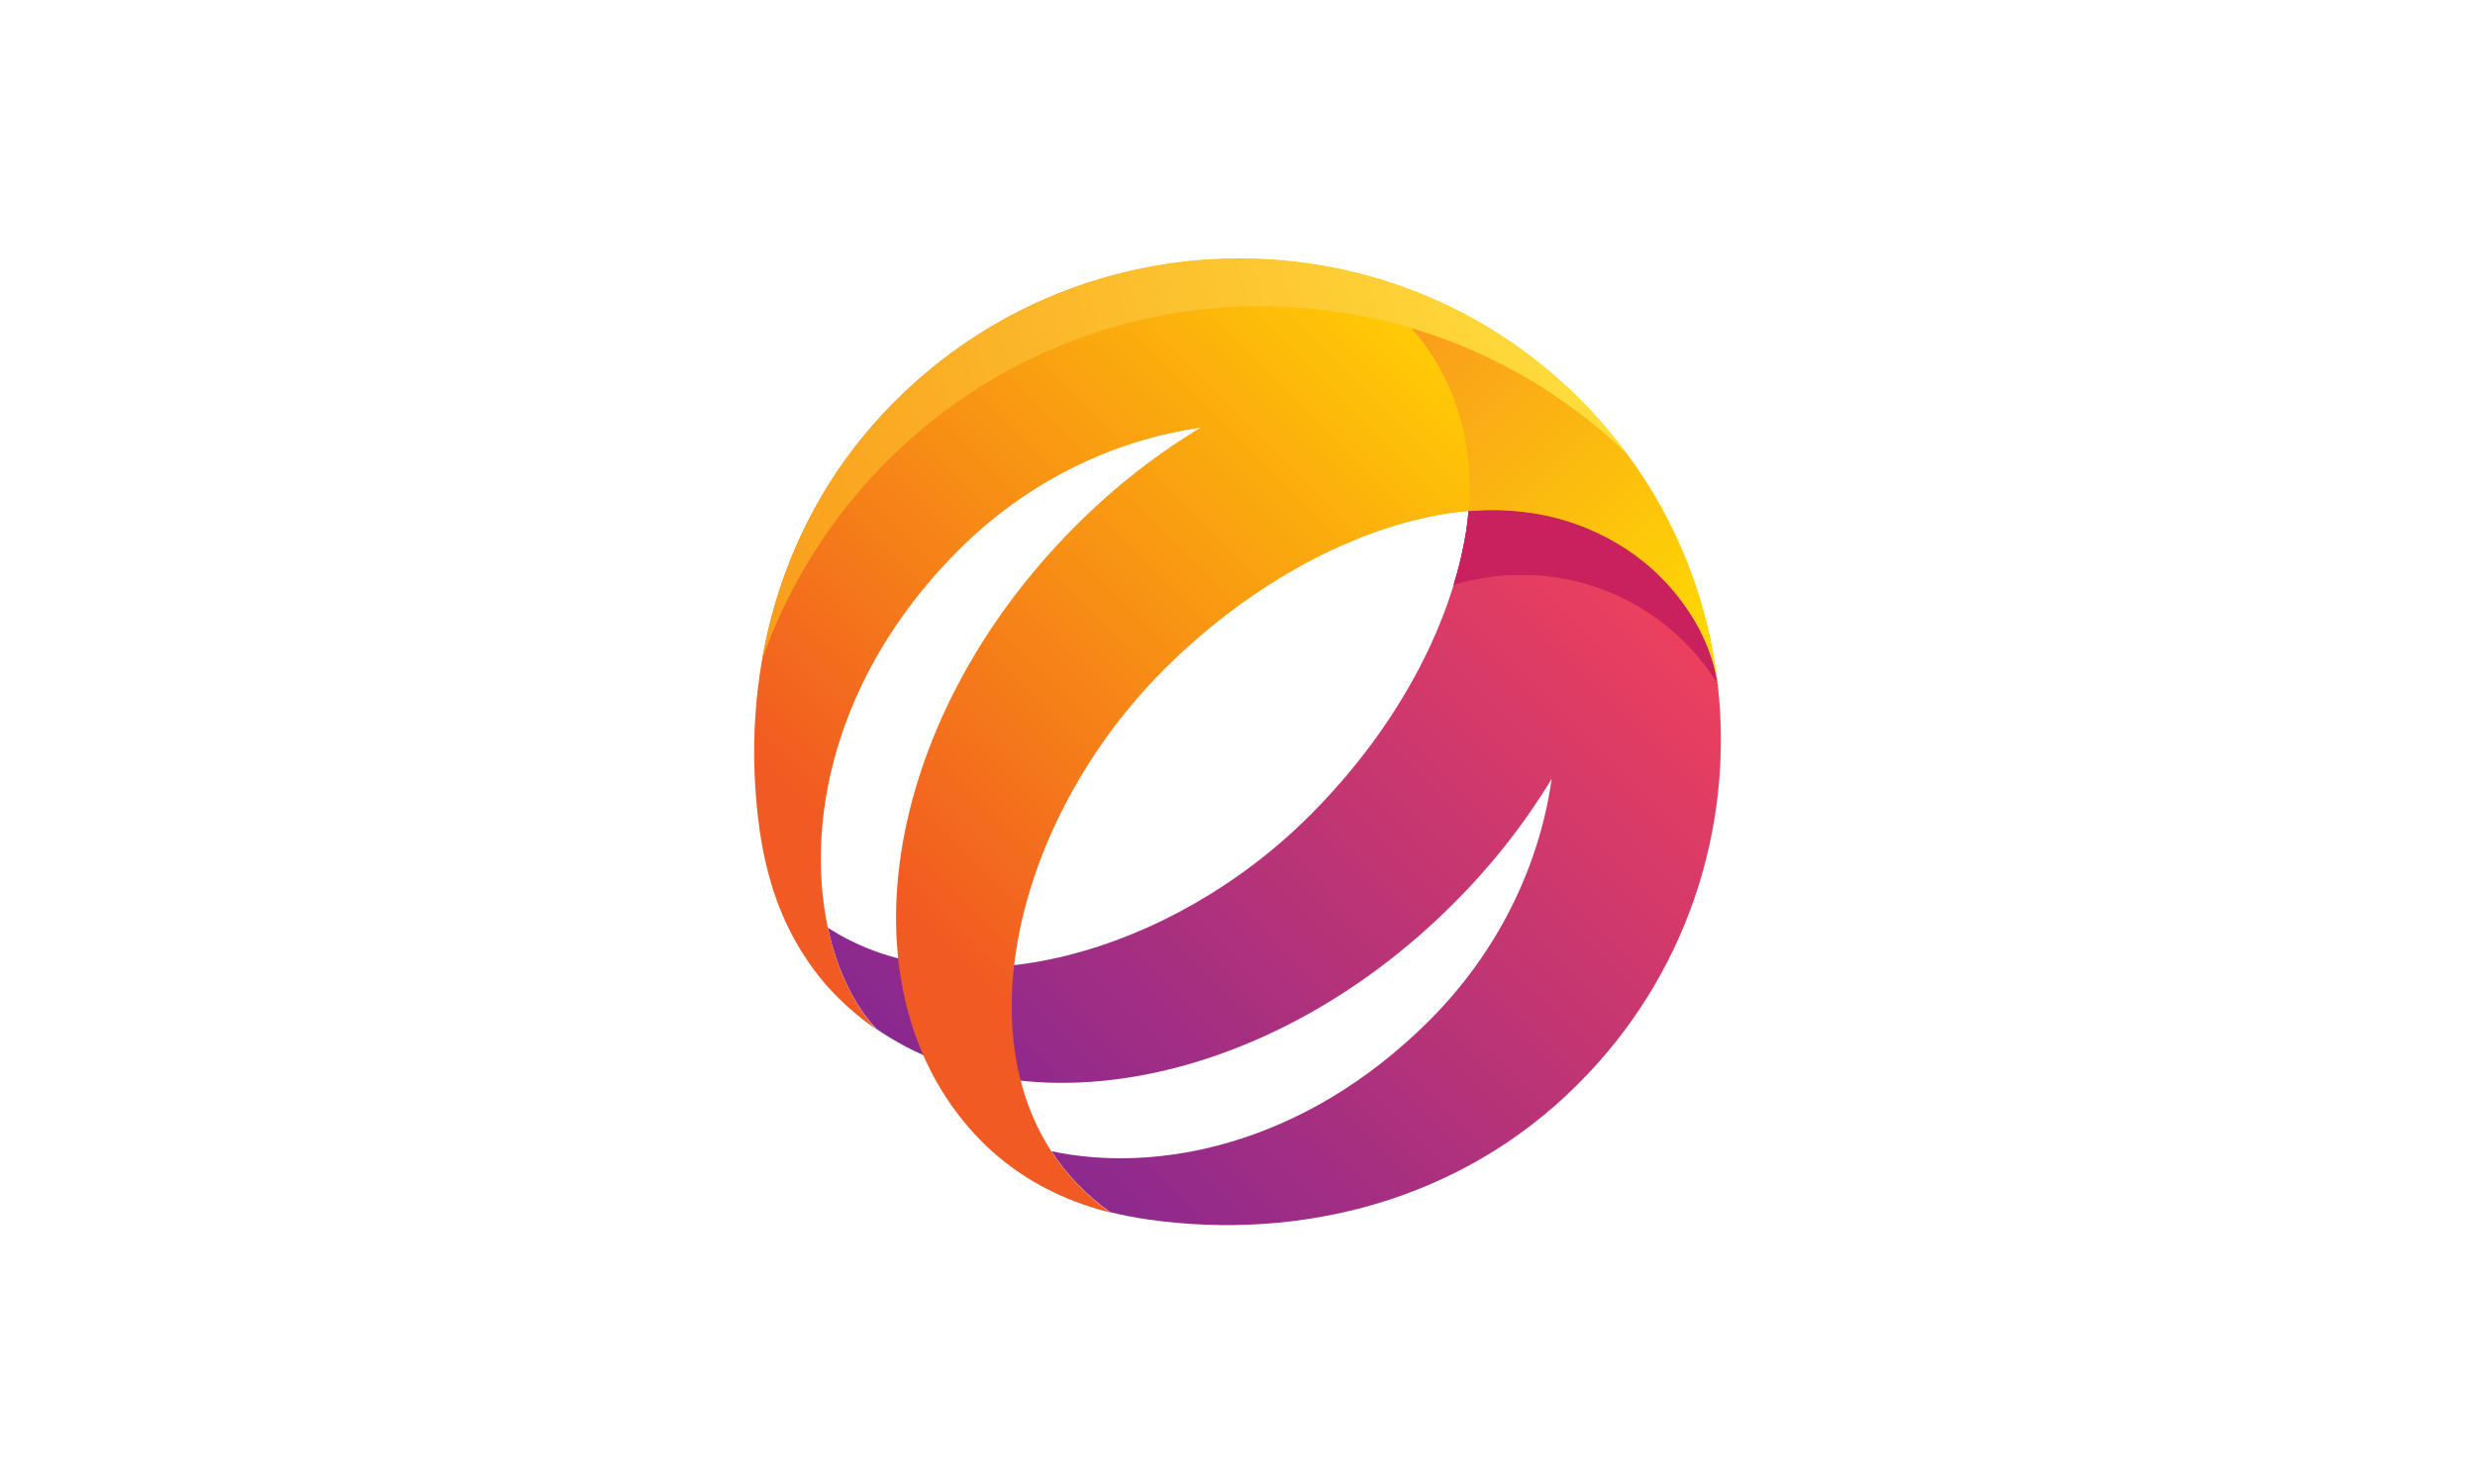
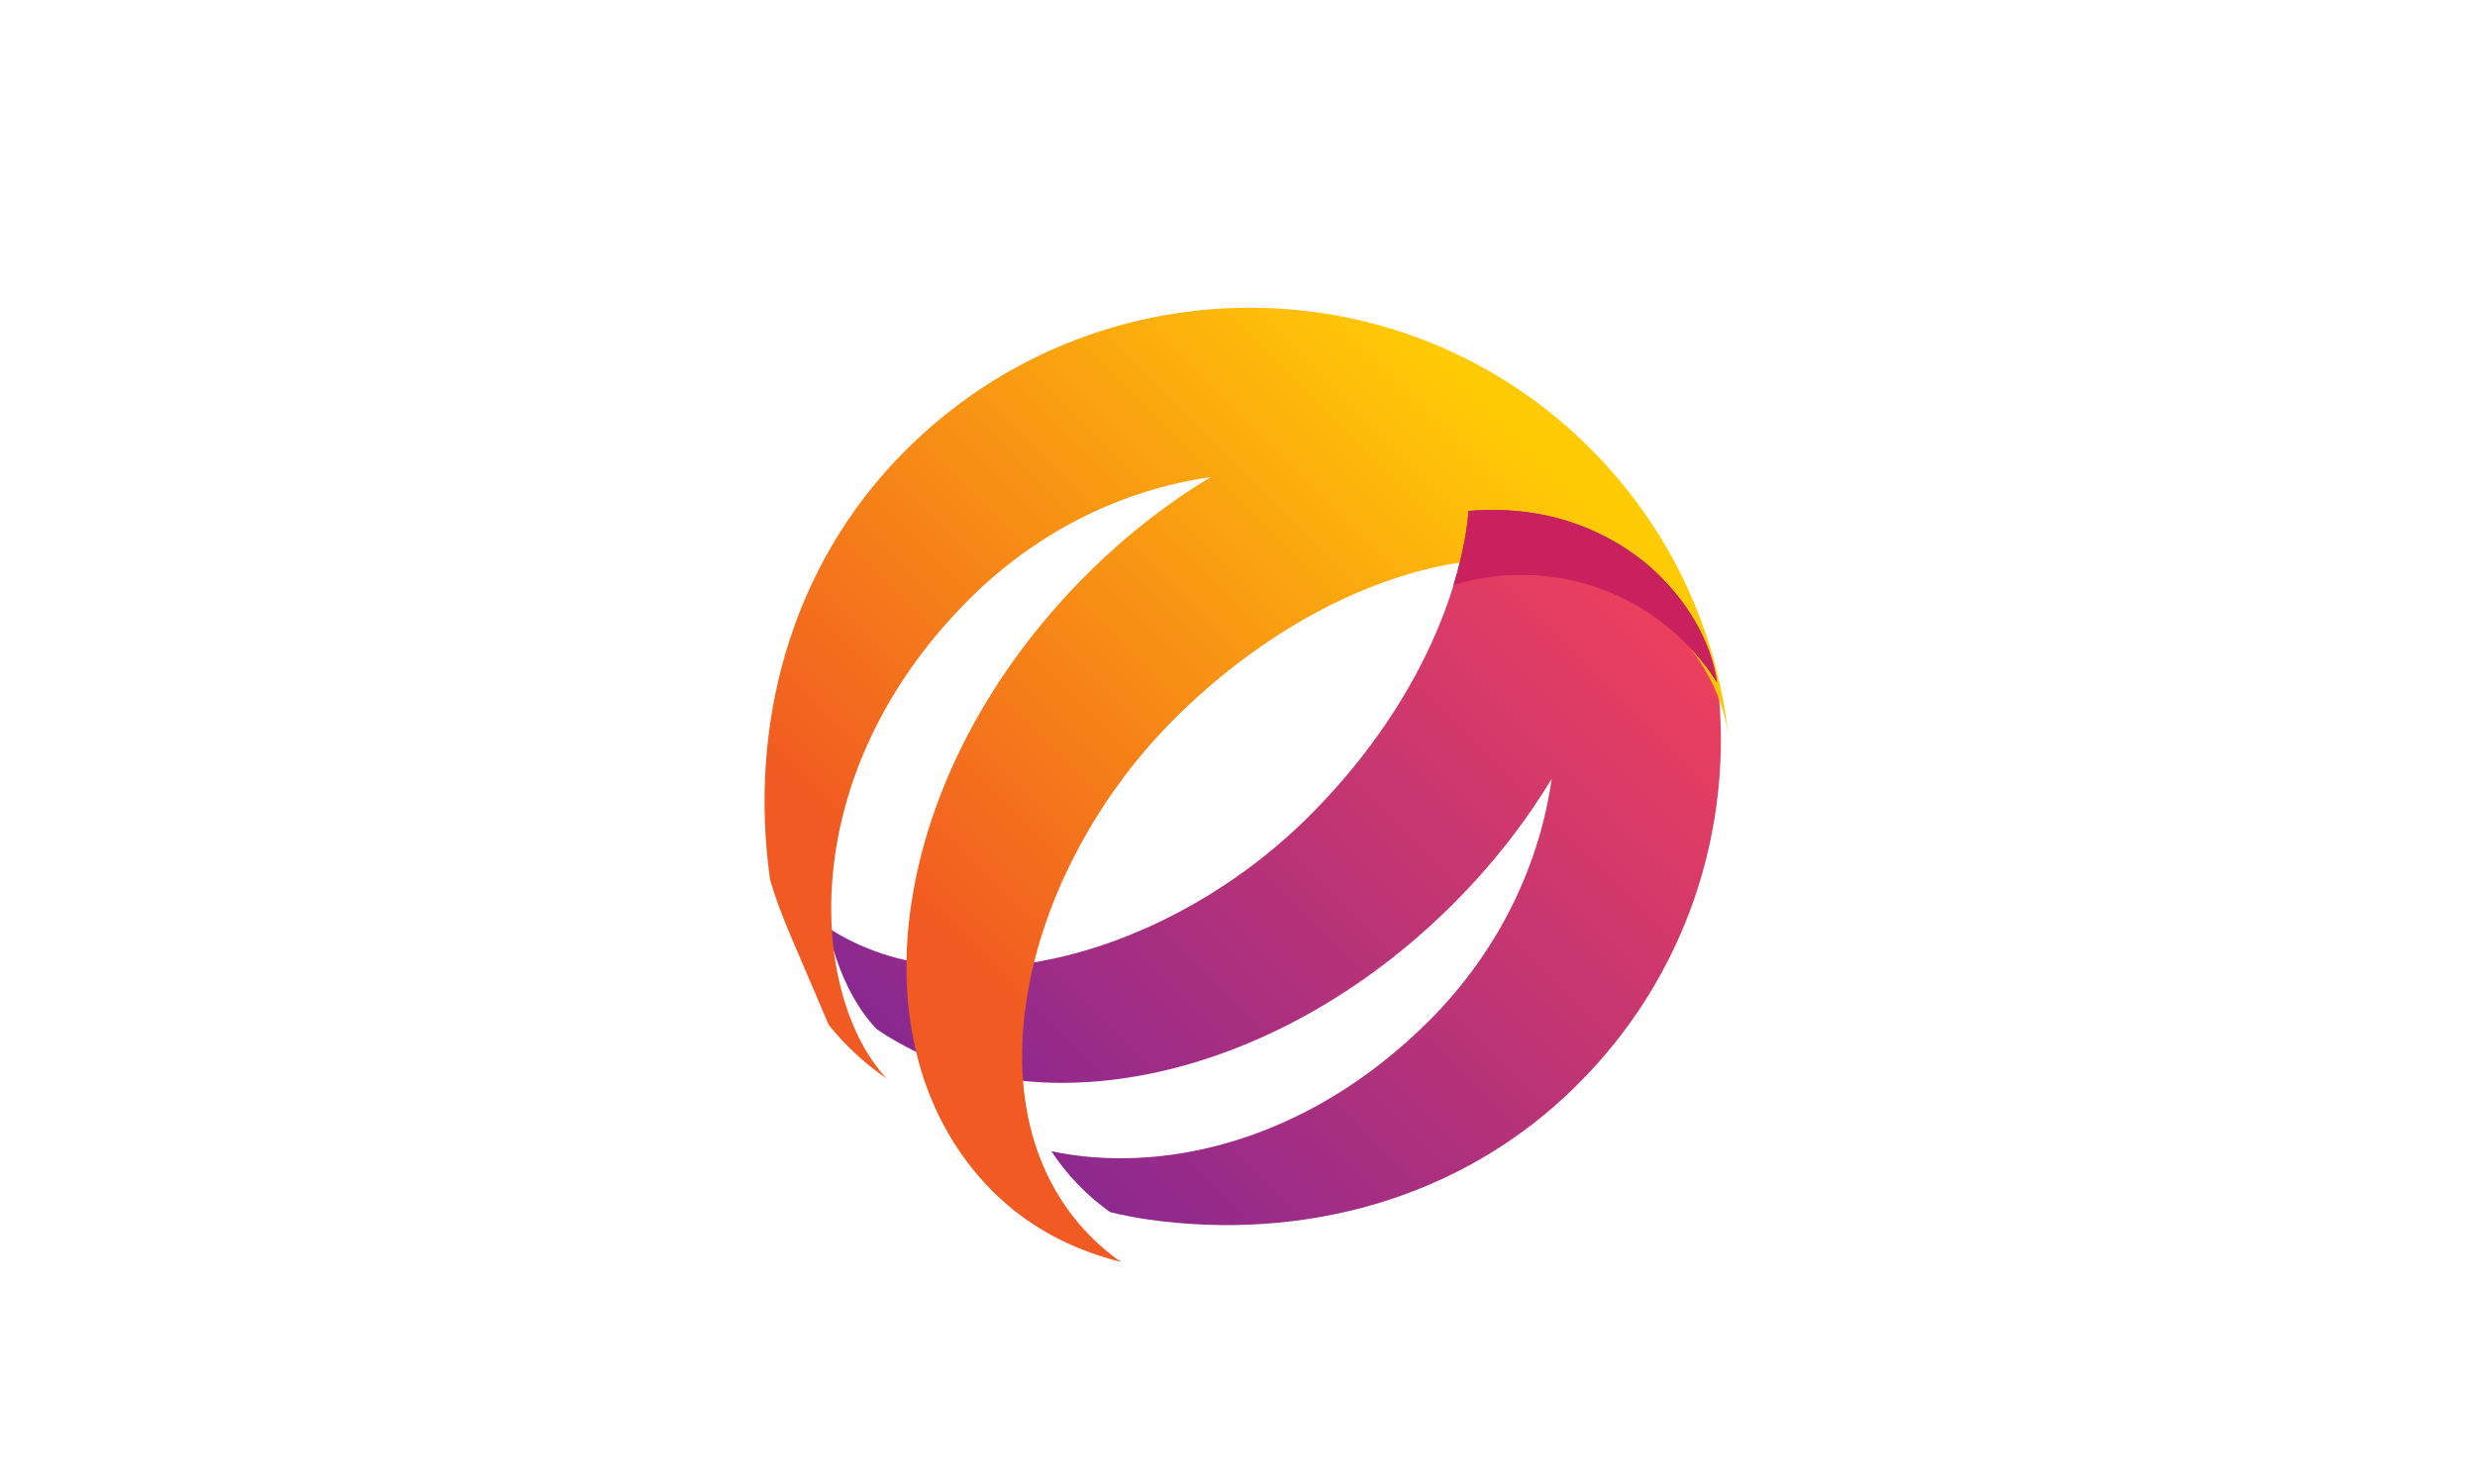
<svg xmlns="http://www.w3.org/2000/svg" version="1.1" id="Layer_1" x="0px" y="0px" viewBox="0 0 1024 614" style="enable-background:new 0 0 1024 614;" xml:space="preserve">
  <style type="text/css">
	.st0{fill:#FFFFFF;}
	.st1{fill:url(#XMLID_10_);}
	.st2{fill:url(#XMLID_11_);}
	.st3{fill:#C8215D;}
	.st4{fill:url(#XMLID_12_);}
	.st5{fill:url(#XMLID_13_);}
</style>
-   <rect id="XMLID_9_" x="0" y="0" class="st0" width="1024" height="614" />
  <g id="XMLID_2_">
    <linearGradient id="XMLID_10_" gradientUnits="userSpaceOnUse" x1="425.457" y1="488.599" x2="681.263" y2="232.792">
      <stop offset="0" style="stop-color:#892890" />
      <stop offset="1" style="stop-color:#EF405B" />
    </linearGradient>
    <path id="XMLID_8_" class="st1" d="M710.7,283.2c-2.1-15-10.2-31.2-23.8-44.8c-9.2-9.2-19.8-15.6-30.1-19.9   c-14.6-6.1-31.1-8.7-49.2-7.2c-0.4,5.4-1.3,10.9-2.5,16.5c-7.7,36.3-29.4,75.9-63.4,109.8c-57.2,57.1-144.8,81.7-199.2,46.2   c3.8,17.6,10.9,32.2,20.1,41.9c63,43.4,164.7,22.1,238.4-51.5c16.3-16.2,30-33.8,41-52c-5.1,36-22.1,71.5-50.7,100.1   c-52.3,52.2-113.3,63.2-156.3,54c6.2,9.5,14.3,18.1,24.3,25.2c5.2,1.3,10.5,2.3,16,3.1c62.5,8.8,128.9-7.5,177.3-55.8   C698.1,403.6,717.4,342.2,710.7,283.2z" />
    <linearGradient id="XMLID_11_" gradientUnits="userSpaceOnUse" x1="-10251.31" y1="-3597.484" x2="-10251.31" y2="-3276.839" gradientTransform="matrix(-0.707 -0.707 -0.707 0.707 -9183.978 -4548.226)">
      <stop offset="0" style="stop-color:#FFCB05" />
      <stop offset="1" style="stop-color:#F15A22" />
    </linearGradient>
-     <path id="XMLID_7_" class="st2" d="M318.6,363.9c-1.9-6.6-3.3-13.4-4.3-20.4c-8.8-62.5,7.5-128.9,55.8-177.3   c78.4-78.6,205.6-79.2,283.7-0.9c33,33.1,52,74.8,56.9,118c-2.1-15-10.2-31.3-23.8-44.8c-9.2-9.2-19.8-15.6-30.1-19.9   c-18.9-7.9-41-9.9-65.7-4.7c-36.3,7.7-75.9,29.5-109.8,63.4c-67.1,67.3-89.3,176.4-21.9,224.4c-16.2-4.1-30.9-10.9-43.9-21.1   c-3.1-2.5-6.2-5.2-9.1-8.1c-60.2-60.4-42-174,38.2-254.5c16.2-16.3,33.8-30,52-41c-36,5.1-71.5,22.1-100.1,50.7   c-73.5,73.7-65.3,164.7-33.9,198.2c-5.7-3.9-11-8.3-16-13.3c-2.9-2.9-5.6-5.9-8.1-9.1C329.2,391.6,322.7,378.4,318.6,363.9z" />
+     <path id="XMLID_7_" class="st2" d="M318.6,363.9c-8.8-62.5,7.5-128.9,55.8-177.3   c78.4-78.6,205.6-79.2,283.7-0.9c33,33.1,52,74.8,56.9,118c-2.1-15-10.2-31.3-23.8-44.8c-9.2-9.2-19.8-15.6-30.1-19.9   c-18.9-7.9-41-9.9-65.7-4.7c-36.3,7.7-75.9,29.5-109.8,63.4c-67.1,67.3-89.3,176.4-21.9,224.4c-16.2-4.1-30.9-10.9-43.9-21.1   c-3.1-2.5-6.2-5.2-9.1-8.1c-60.2-60.4-42-174,38.2-254.5c16.2-16.3,33.8-30,52-41c-36,5.1-71.5,22.1-100.1,50.7   c-73.5,73.7-65.3,164.7-33.9,198.2c-5.7-3.9-11-8.3-16-13.3c-2.9-2.9-5.6-5.9-8.1-9.1C329.2,391.6,322.7,378.4,318.6,363.9z" />
    <path id="XMLID_6_" class="st3" d="M686.9,238.5c-9.2-9.2-19.8-15.6-30.1-19.9c-14.6-6.1-31.1-8.7-49.2-7.2   c-0.4,5.4-1.3,10.9-2.5,16.5c-1,4.7-2.2,9.4-3.7,14.1c8.9-2.8,18.4-4.2,28.2-4.2c34,0,63.9,17.8,80.8,44.6   C708.3,267.6,700.2,251.7,686.9,238.5z" />
    <path id="XMLID_5_" class="st3" d="M686.9,238.5c-9.2-9.2-19.8-15.6-30.1-19.9c-14.6-6.1-31.1-8.7-49.2-7.2   c-0.4,5.4-1.3,10.9-2.5,16.5c-1,4.7-2.2,9.4-3.7,14.1c8.9-2.8,18.4-4.2,28.2-4.2c34,0,63.9,17.8,80.8,44.6   C708.3,267.6,700.2,251.7,686.9,238.5z" />
    <linearGradient id="XMLID_12_" gradientUnits="userSpaceOnUse" x1="655.15" y1="125.427" x2="302.008" y2="226.689">
      <stop offset="0" style="stop-color:#FFDE3D" />
      <stop offset="1" style="stop-color:#F99D1C" />
    </linearGradient>
-     <path id="XMLID_4_" class="st4" d="M521.6,126.7c58.8,0,112.1,23.2,151.4,61c-5.8-7.8-12.2-15.3-19.2-22.3   c-78.1-78.2-205.2-77.6-283.7,0.9c-30.3,30.3-48,67.7-54.8,106.7C345.1,187.8,426.2,126.7,521.6,126.7z" />
    <linearGradient id="XMLID_13_" gradientUnits="userSpaceOnUse" x1="717.402" y1="276.599" x2="580.283" y2="139.481">
      <stop offset="0" style="stop-color:#FFDD00" />
      <stop offset="1" style="stop-color:#F99D1C" />
    </linearGradient>
-     <path id="XMLID_3_" class="st5" d="M672.9,187.6C673,187.6,673,187.7,672.9,187.6c-24.7-23.7-55.1-41.8-88.9-51.8   c7.4,8.3,12.7,17.5,16.4,26.5c6.1,14.6,8.7,31.1,7.2,49.2c18.1-1.5,34.6,1.1,49.2,7.2c10.3,4.3,20.9,10.7,30.1,19.9   c13.6,13.5,21.7,29.8,23.8,44.8C706.8,249.4,694.2,216.3,672.9,187.6z" />
  </g>
</svg>